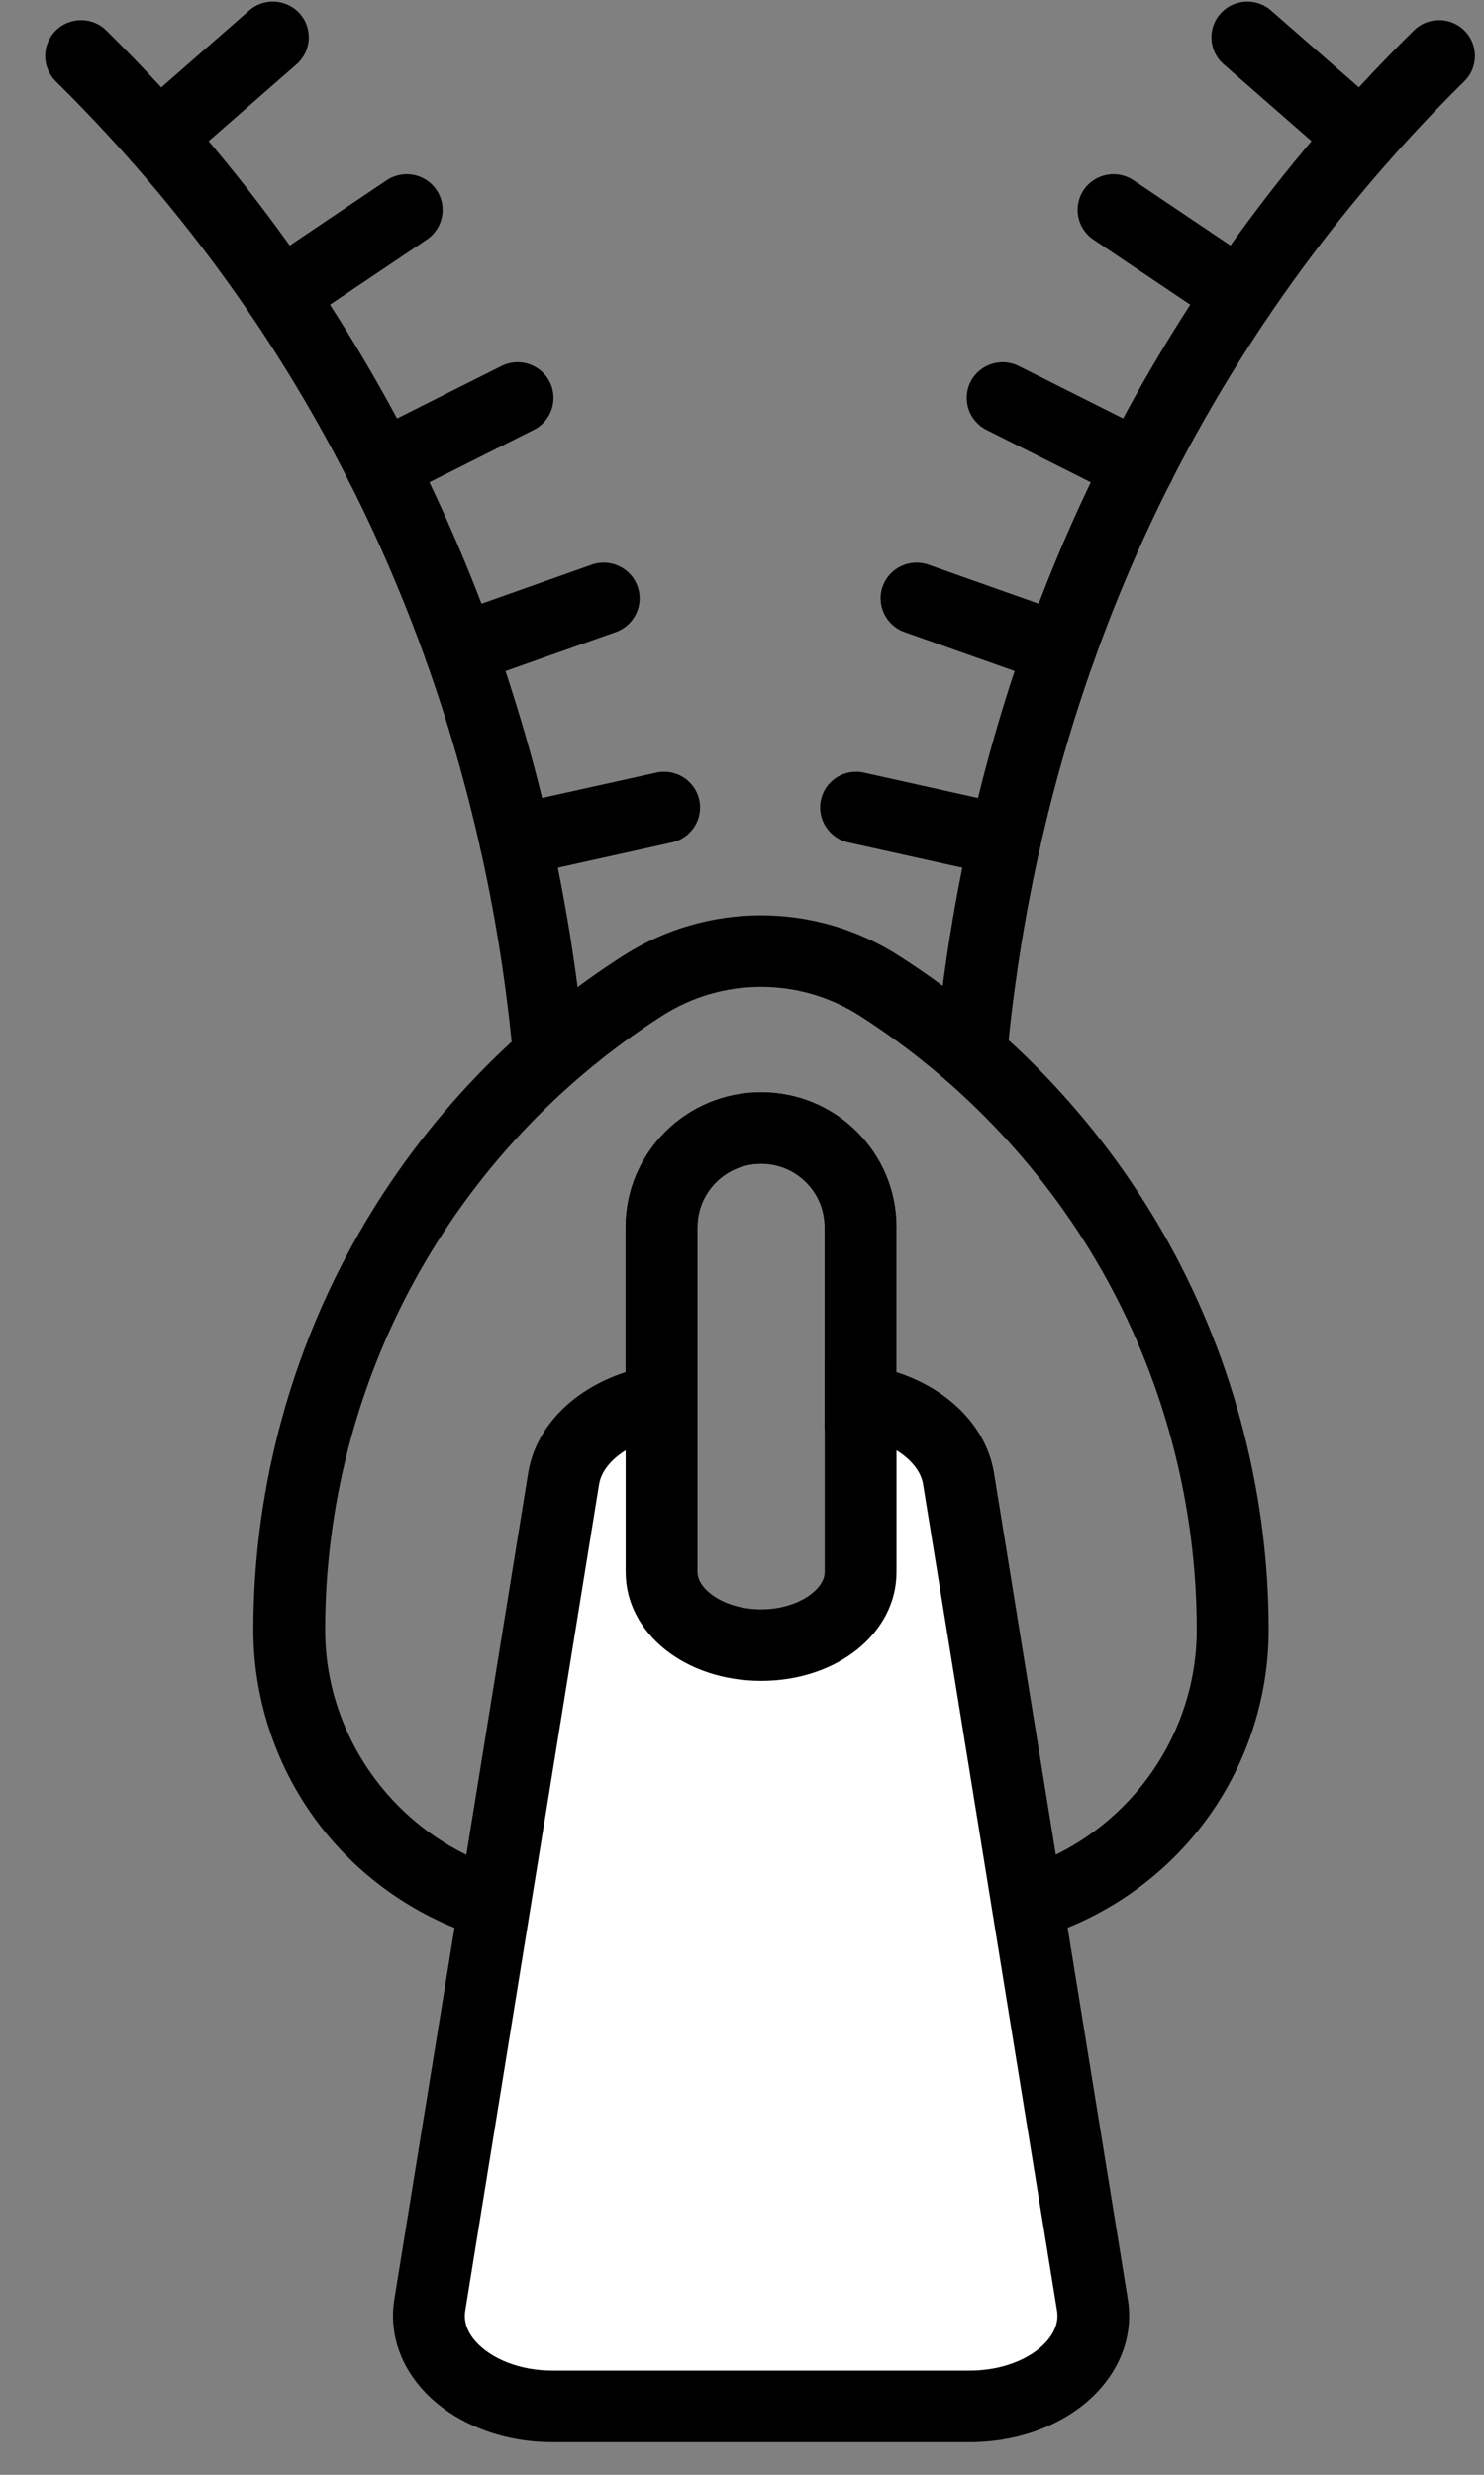
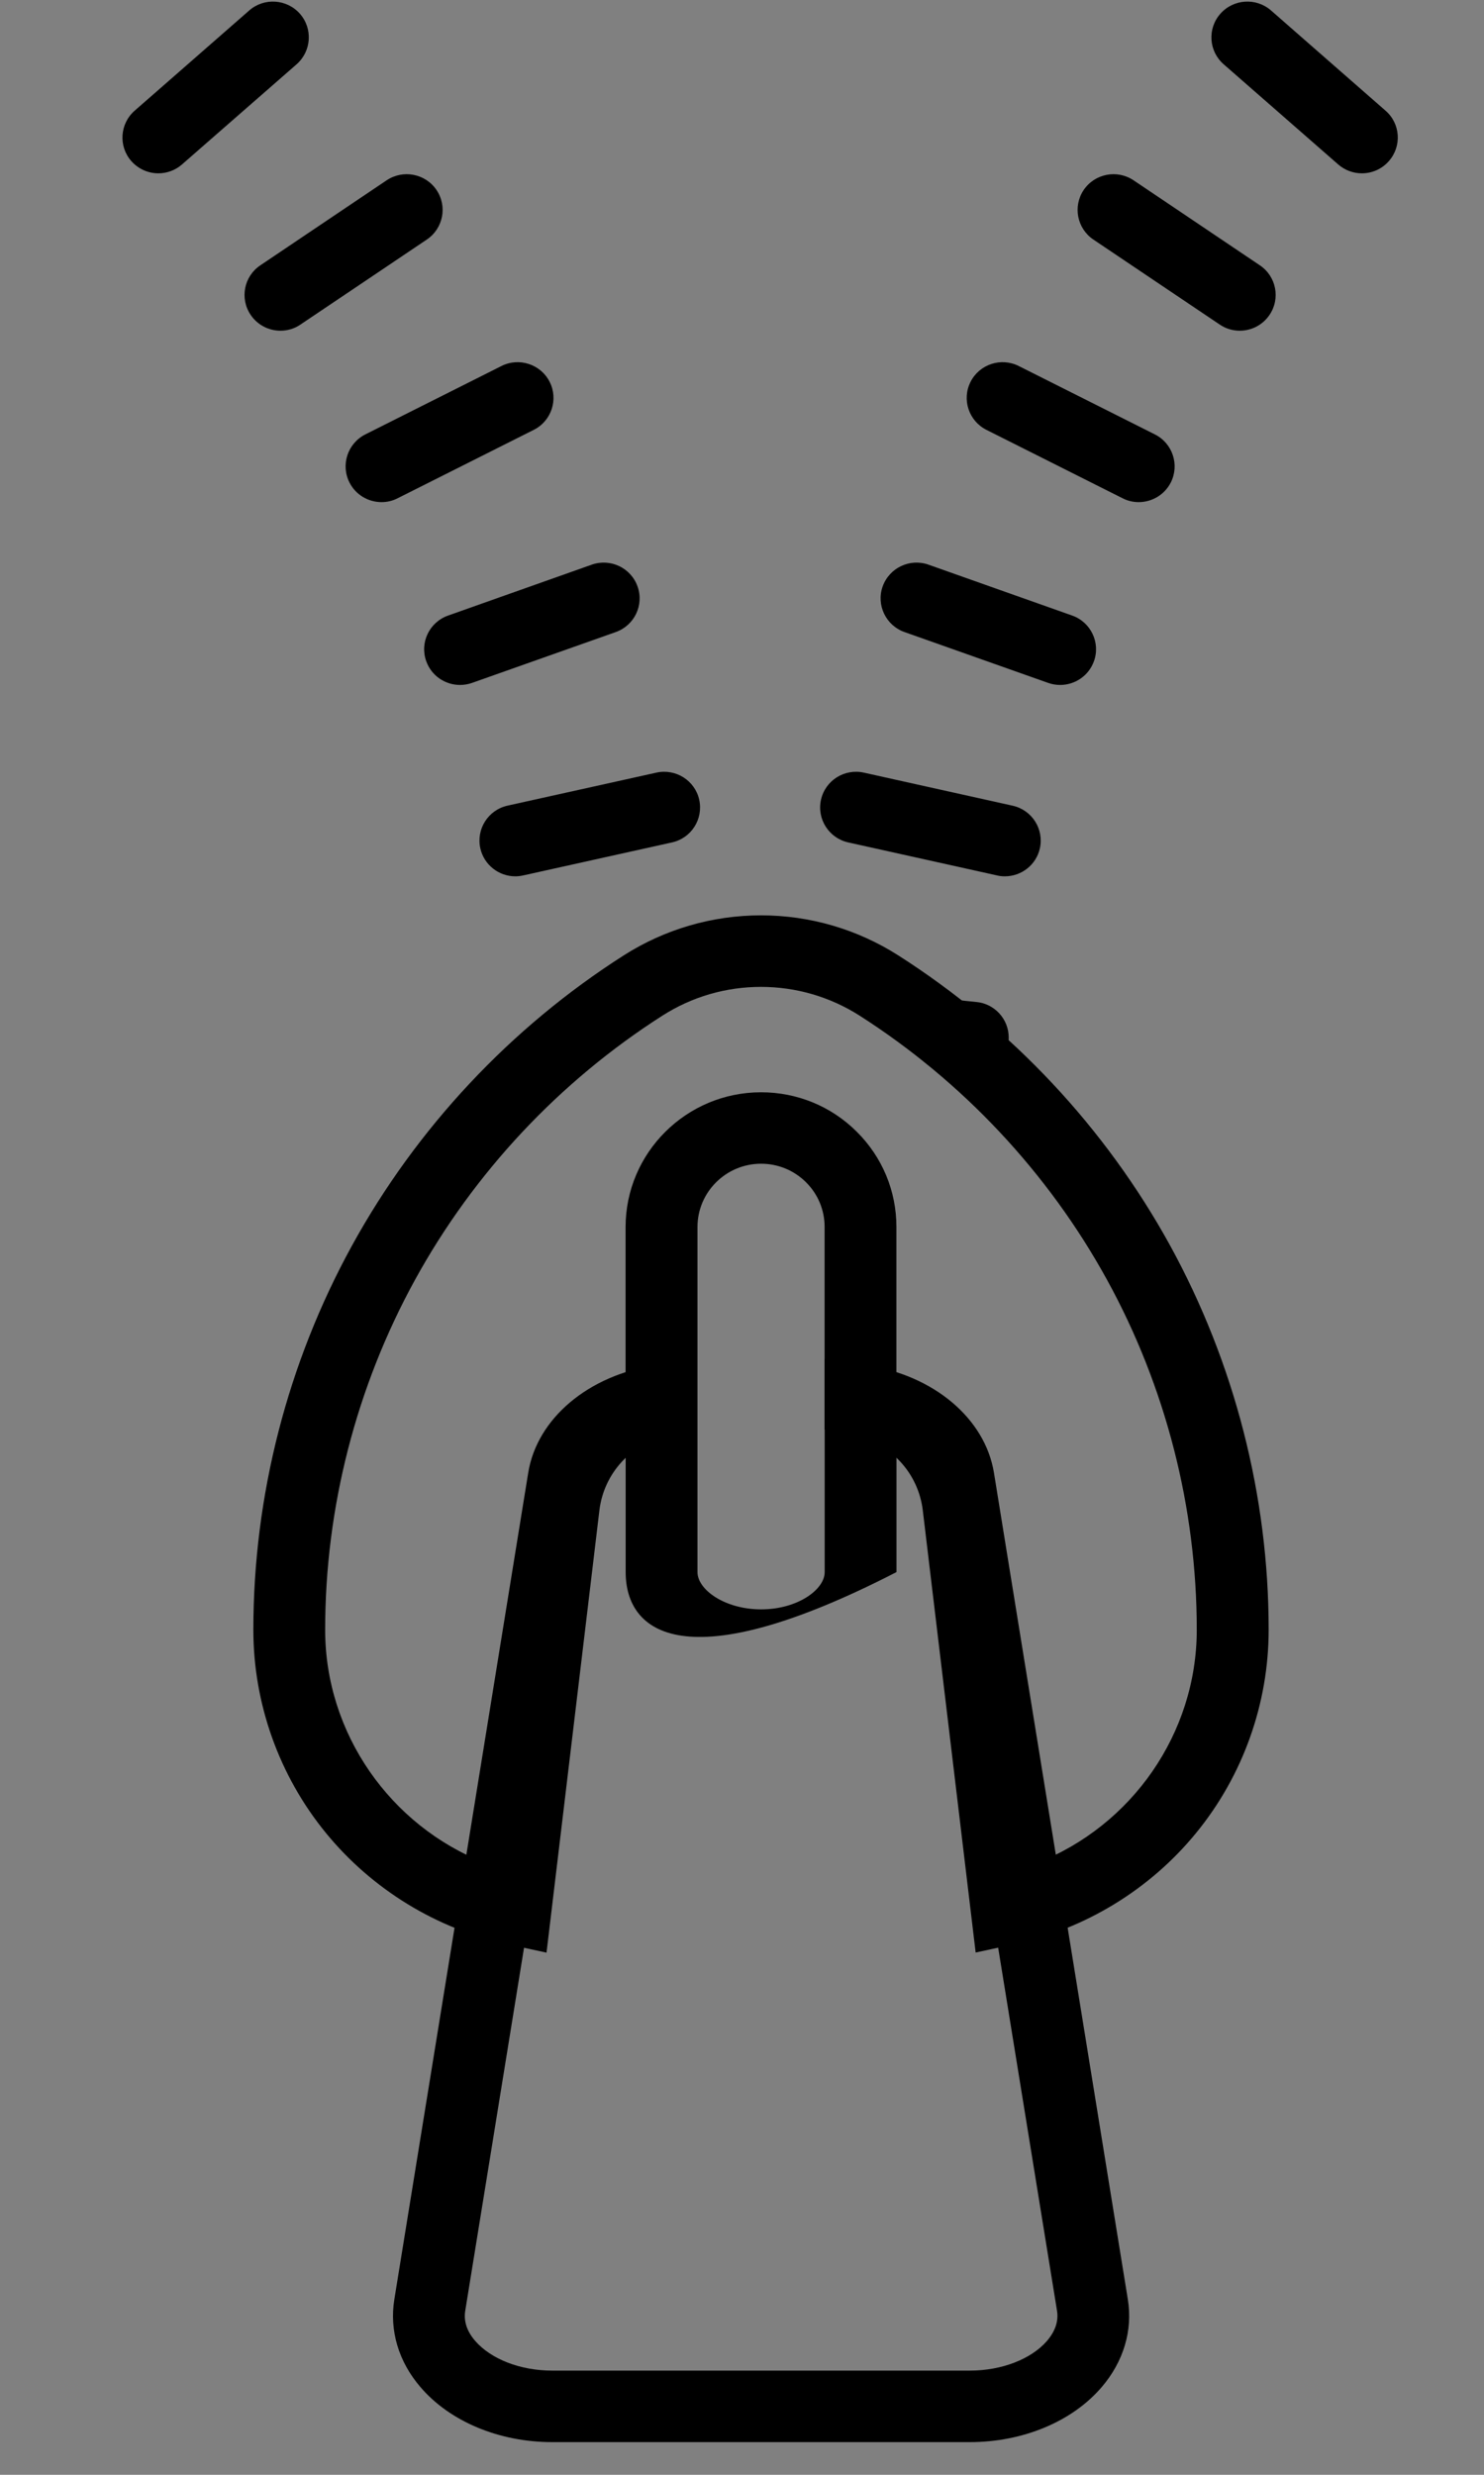
<svg xmlns="http://www.w3.org/2000/svg" width="18" height="30" viewBox="0 0 18 30" fill="none">
  <rect x="0" y="0" width="18" height="30" fill="#808080" stroke="none" />
-   <path d="M6.661 13.236C6.438 13.236 6.248 13.067 6.228 12.842C6.221 12.769 6.214 12.696 6.206 12.623C6.124 11.83 5.997 11.044 5.826 10.285C5.652 9.511 5.432 8.748 5.17 8.016C5.038 7.644 4.892 7.275 4.739 6.918C4.586 6.561 4.418 6.201 4.239 5.849C3.889 5.158 3.486 4.474 3.041 3.818C3.026 3.796 3.015 3.778 3.002 3.76C2.32 2.767 1.538 1.835 0.677 0.986C0.506 0.817 0.505 0.543 0.674 0.373C0.843 0.203 1.119 0.201 1.289 0.369C2.19 1.257 3.007 2.232 3.718 3.267C3.733 3.288 3.749 3.312 3.765 3.336C4.228 4.019 4.65 4.734 5.016 5.457C5.204 5.827 5.38 6.204 5.539 6.576C5.7 6.949 5.852 7.336 5.99 7.725C6.263 8.49 6.494 9.287 6.675 10.095C6.854 10.887 6.987 11.708 7.072 12.533C7.08 12.609 7.088 12.686 7.095 12.762C7.117 13.001 6.94 13.212 6.701 13.233C6.687 13.235 6.674 13.235 6.66 13.235L6.661 13.236Z" fill="black" />
  <path d="M1.921 2.101C1.8 2.101 1.68 2.051 1.593 1.953C1.435 1.774 1.453 1.5 1.633 1.342L3.023 0.127C3.203 -0.031 3.479 -0.013 3.638 0.167C3.796 0.347 3.778 0.62 3.598 0.779L2.208 1.993C2.126 2.065 2.023 2.101 1.921 2.101H1.921Z" fill="black" />
  <path d="M3.402 4.009C3.262 4.009 3.125 3.942 3.041 3.818C2.906 3.62 2.958 3.35 3.158 3.216L4.689 2.186C4.889 2.052 5.159 2.104 5.294 2.302C5.429 2.501 5.376 2.77 5.177 2.904L3.645 3.934C3.571 3.985 3.486 4.009 3.402 4.009Z" fill="black" />
  <path d="M4.628 6.087C4.469 6.087 4.315 6 4.239 5.849C4.13 5.635 4.217 5.374 4.431 5.266L6.082 4.437C6.296 4.329 6.559 4.415 6.667 4.629C6.775 4.842 6.689 5.103 6.474 5.211L4.823 6.04C4.761 6.072 4.694 6.087 4.628 6.087Z" fill="black" />
  <path d="M5.58 8.303C5.401 8.303 5.233 8.193 5.17 8.015C5.089 7.79 5.208 7.542 5.435 7.462L7.177 6.845C7.404 6.765 7.653 6.883 7.733 7.109C7.814 7.334 7.695 7.582 7.469 7.662L5.726 8.278C5.678 8.295 5.628 8.303 5.58 8.303Z" fill="black" />
  <path d="M6.251 10.623C6.051 10.623 5.871 10.485 5.826 10.284C5.774 10.05 5.921 9.818 6.157 9.766L7.961 9.366C8.196 9.314 8.429 9.461 8.481 9.694C8.533 9.928 8.386 10.16 8.151 10.212L6.346 10.612C6.314 10.619 6.282 10.623 6.251 10.623Z" fill="black" />
-   <path d="M6.661 13.011H6.639C6.399 13.011 6.204 12.818 6.204 12.578C6.204 12.338 6.379 12.165 6.603 12.146L6.924 12.114C7.163 12.089 7.376 12.263 7.401 12.501C7.425 12.739 7.251 12.952 7.012 12.976L6.662 13.011H6.661Z" fill="black" />
-   <path d="M11.78 13.218C11.767 13.218 11.753 13.217 11.739 13.216C11.5 13.194 11.323 12.983 11.346 12.745C11.351 12.684 11.357 12.625 11.363 12.565L11.366 12.536C11.451 11.709 11.584 10.889 11.763 10.096C11.944 9.288 12.174 8.491 12.448 7.725C12.586 7.337 12.739 6.95 12.899 6.576C13.059 6.204 13.235 5.827 13.422 5.458C13.788 4.735 14.21 4.02 14.675 3.335C14.69 3.311 14.706 3.288 14.722 3.265C15.431 2.232 16.248 1.257 17.149 0.37C17.32 0.201 17.595 0.203 17.764 0.372C17.933 0.542 17.932 0.817 17.762 0.985C16.9 1.834 16.119 2.766 15.44 3.756C15.425 3.776 15.413 3.795 15.401 3.813L15.398 3.817C14.953 4.473 14.55 5.157 14.199 5.848C14.02 6.201 13.853 6.56 13.7 6.916C13.546 7.274 13.401 7.643 13.269 8.015C13.007 8.747 12.786 9.511 12.613 10.284C12.442 11.044 12.314 11.83 12.232 12.622L12.23 12.65C12.224 12.708 12.218 12.765 12.213 12.823C12.192 13.048 12.002 13.217 11.78 13.217L11.78 13.218Z" fill="black" />
  <path d="M16.518 2.101C16.416 2.101 16.314 2.065 16.231 1.993L14.842 0.779C14.661 0.621 14.643 0.347 14.802 0.167C14.961 -0.013 15.236 -0.031 15.417 0.127L16.806 1.342C16.987 1.499 17.005 1.773 16.846 1.953C16.76 2.051 16.64 2.101 16.519 2.101H16.518Z" fill="black" />
  <path d="M15.037 4.009C14.953 4.009 14.868 3.985 14.794 3.934L13.262 2.904C13.063 2.77 13.011 2.501 13.145 2.302C13.28 2.104 13.551 2.052 13.75 2.186L15.281 3.216C15.481 3.35 15.533 3.62 15.398 3.818C15.314 3.942 15.177 4.009 15.037 4.009Z" fill="black" />
  <path d="M13.811 6.087C13.745 6.087 13.678 6.072 13.616 6.04L11.965 5.211C11.75 5.103 11.664 4.842 11.772 4.629C11.88 4.415 12.143 4.329 12.357 4.437L14.008 5.266C14.223 5.374 14.309 5.635 14.201 5.849C14.124 6 13.97 6.087 13.811 6.087Z" fill="black" />
  <path d="M12.859 8.303C12.81 8.303 12.761 8.295 12.713 8.278L10.971 7.662C10.745 7.582 10.626 7.334 10.706 7.109C10.787 6.883 11.036 6.765 11.262 6.845L13.005 7.462C13.231 7.542 13.35 7.79 13.269 8.015C13.206 8.192 13.038 8.303 12.859 8.303Z" fill="black" />
  <path d="M12.188 10.623C12.157 10.623 12.125 10.62 12.093 10.612L10.288 10.212C10.054 10.16 9.906 9.928 9.958 9.695C10.01 9.461 10.242 9.314 10.478 9.366L12.283 9.767C12.517 9.819 12.665 10.05 12.613 10.284C12.568 10.486 12.388 10.623 12.188 10.623Z" fill="black" />
  <path d="M11.8 13.011L11.756 13.008L11.454 12.978C11.214 12.954 11.04 12.741 11.065 12.503C11.089 12.265 11.303 12.091 11.542 12.116L11.839 12.146C12.061 12.165 12.235 12.351 12.235 12.577C12.235 12.817 12.04 13.011 11.8 13.011H11.8Z" fill="black" />
  <path d="M6.628 23.67L6.16 23.569C5.298 23.384 4.515 22.905 3.955 22.222C3.386 21.528 3.073 20.653 3.073 19.757C3.073 18.133 3.487 16.522 4.27 15.098C5.053 13.674 6.192 12.457 7.566 11.581C8.064 11.264 8.64 11.096 9.231 11.096C9.822 11.096 10.397 11.264 10.895 11.581C12.269 12.457 13.409 13.673 14.192 15.097C14.974 16.522 15.388 18.133 15.388 19.756C15.388 20.653 15.075 21.528 14.507 22.221C13.947 22.905 13.163 23.383 12.302 23.568L11.834 23.669L11.193 18.31C11.139 17.856 10.801 17.491 10.351 17.4L10.002 17.33V14.874C10.002 14.669 9.922 14.476 9.776 14.331C9.631 14.187 9.438 14.107 9.231 14.107C8.806 14.107 8.46 14.451 8.46 14.874V17.33L8.111 17.401C7.662 17.491 7.324 17.857 7.27 18.311L6.629 23.67H6.628ZM9.23 11.963C8.806 11.963 8.393 12.083 8.036 12.311C6.785 13.109 5.747 14.217 5.034 15.514C4.321 16.811 3.944 18.278 3.944 19.757C3.944 21.013 4.735 22.134 5.881 22.582L6.404 18.209C6.488 17.505 6.948 16.917 7.588 16.657V14.875C7.588 13.974 8.325 13.241 9.231 13.241C9.669 13.241 10.082 13.41 10.392 13.719C10.702 14.027 10.873 14.438 10.873 14.874V16.656C11.514 16.917 11.973 17.505 12.057 18.209L12.58 22.582C13.726 22.134 14.516 21.013 14.516 19.757C14.516 18.278 14.14 16.811 13.427 15.513C12.714 14.216 11.675 13.109 10.425 12.311C10.067 12.083 9.653 11.963 9.229 11.963L9.23 11.963Z" fill="black" />
-   <path d="M11.764 29.169H6.698C5.802 29.169 5.107 28.595 5.213 27.942L6.253 21.523L6.837 17.921C6.915 17.443 7.404 17.067 8.025 16.975V19.056C8.025 19.545 8.565 19.941 9.232 19.941C9.898 19.941 10.438 19.545 10.438 19.056V16.975C11.06 17.067 11.548 17.443 11.626 17.921L12.21 21.523L13.251 27.942C13.356 28.595 12.66 29.169 11.764 29.169Z" fill="white" />
-   <path d="M11.764 29.604H6.698C6.054 29.604 5.456 29.354 5.099 28.936C4.834 28.627 4.722 28.25 4.783 27.874L6.407 17.853C6.514 17.194 7.138 16.669 7.96 16.547L8.46 16.473V19.057C8.46 19.27 8.79 19.509 9.232 19.509C9.673 19.509 10.003 19.27 10.003 19.057V16.473L10.502 16.547C11.324 16.669 11.948 17.194 12.056 17.853L13.68 27.874C13.741 28.25 13.628 28.627 13.363 28.937C13.005 29.355 12.407 29.604 11.764 29.604H11.764ZM7.589 17.581C7.412 17.691 7.293 17.836 7.267 17.991L5.643 28.012C5.623 28.137 5.662 28.258 5.762 28.375C5.954 28.598 6.312 28.737 6.698 28.737H11.764C12.15 28.737 12.509 28.598 12.701 28.375C12.8 28.258 12.841 28.137 12.821 28.012L11.196 17.991C11.171 17.837 11.051 17.691 10.874 17.581V19.057C10.874 19.797 10.153 20.376 9.232 20.376C8.311 20.376 7.589 19.796 7.589 19.057V17.581Z" fill="black" />
-   <path d="M10.438 15.308C10.197 15.308 10.002 15.114 10.002 14.874C10.002 14.669 9.922 14.476 9.776 14.331C9.631 14.187 9.438 14.107 9.231 14.107C8.806 14.107 8.46 14.451 8.46 14.874C8.46 15.114 8.265 15.308 8.024 15.308C7.784 15.308 7.589 15.114 7.589 14.874C7.589 13.973 8.325 13.24 9.231 13.24C9.669 13.24 10.082 13.41 10.392 13.718C10.703 14.028 10.873 14.439 10.873 14.874C10.873 15.114 10.678 15.308 10.438 15.308Z" fill="black" />
+   <path d="M11.764 29.604H6.698C6.054 29.604 5.456 29.354 5.099 28.936C4.834 28.627 4.722 28.25 4.783 27.874L6.407 17.853C6.514 17.194 7.138 16.669 7.96 16.547L8.46 16.473V19.057C8.46 19.27 8.79 19.509 9.232 19.509C9.673 19.509 10.003 19.27 10.003 19.057V16.473L10.502 16.547C11.324 16.669 11.948 17.194 12.056 17.853L13.68 27.874C13.741 28.25 13.628 28.627 13.363 28.937C13.005 29.355 12.407 29.604 11.764 29.604H11.764ZM7.589 17.581C7.412 17.691 7.293 17.836 7.267 17.991L5.643 28.012C5.623 28.137 5.662 28.258 5.762 28.375C5.954 28.598 6.312 28.737 6.698 28.737H11.764C12.15 28.737 12.509 28.598 12.701 28.375C12.8 28.258 12.841 28.137 12.821 28.012L11.196 17.991C11.171 17.837 11.051 17.691 10.874 17.581V19.057C8.311 20.376 7.589 19.796 7.589 19.057V17.581Z" fill="black" />
</svg>